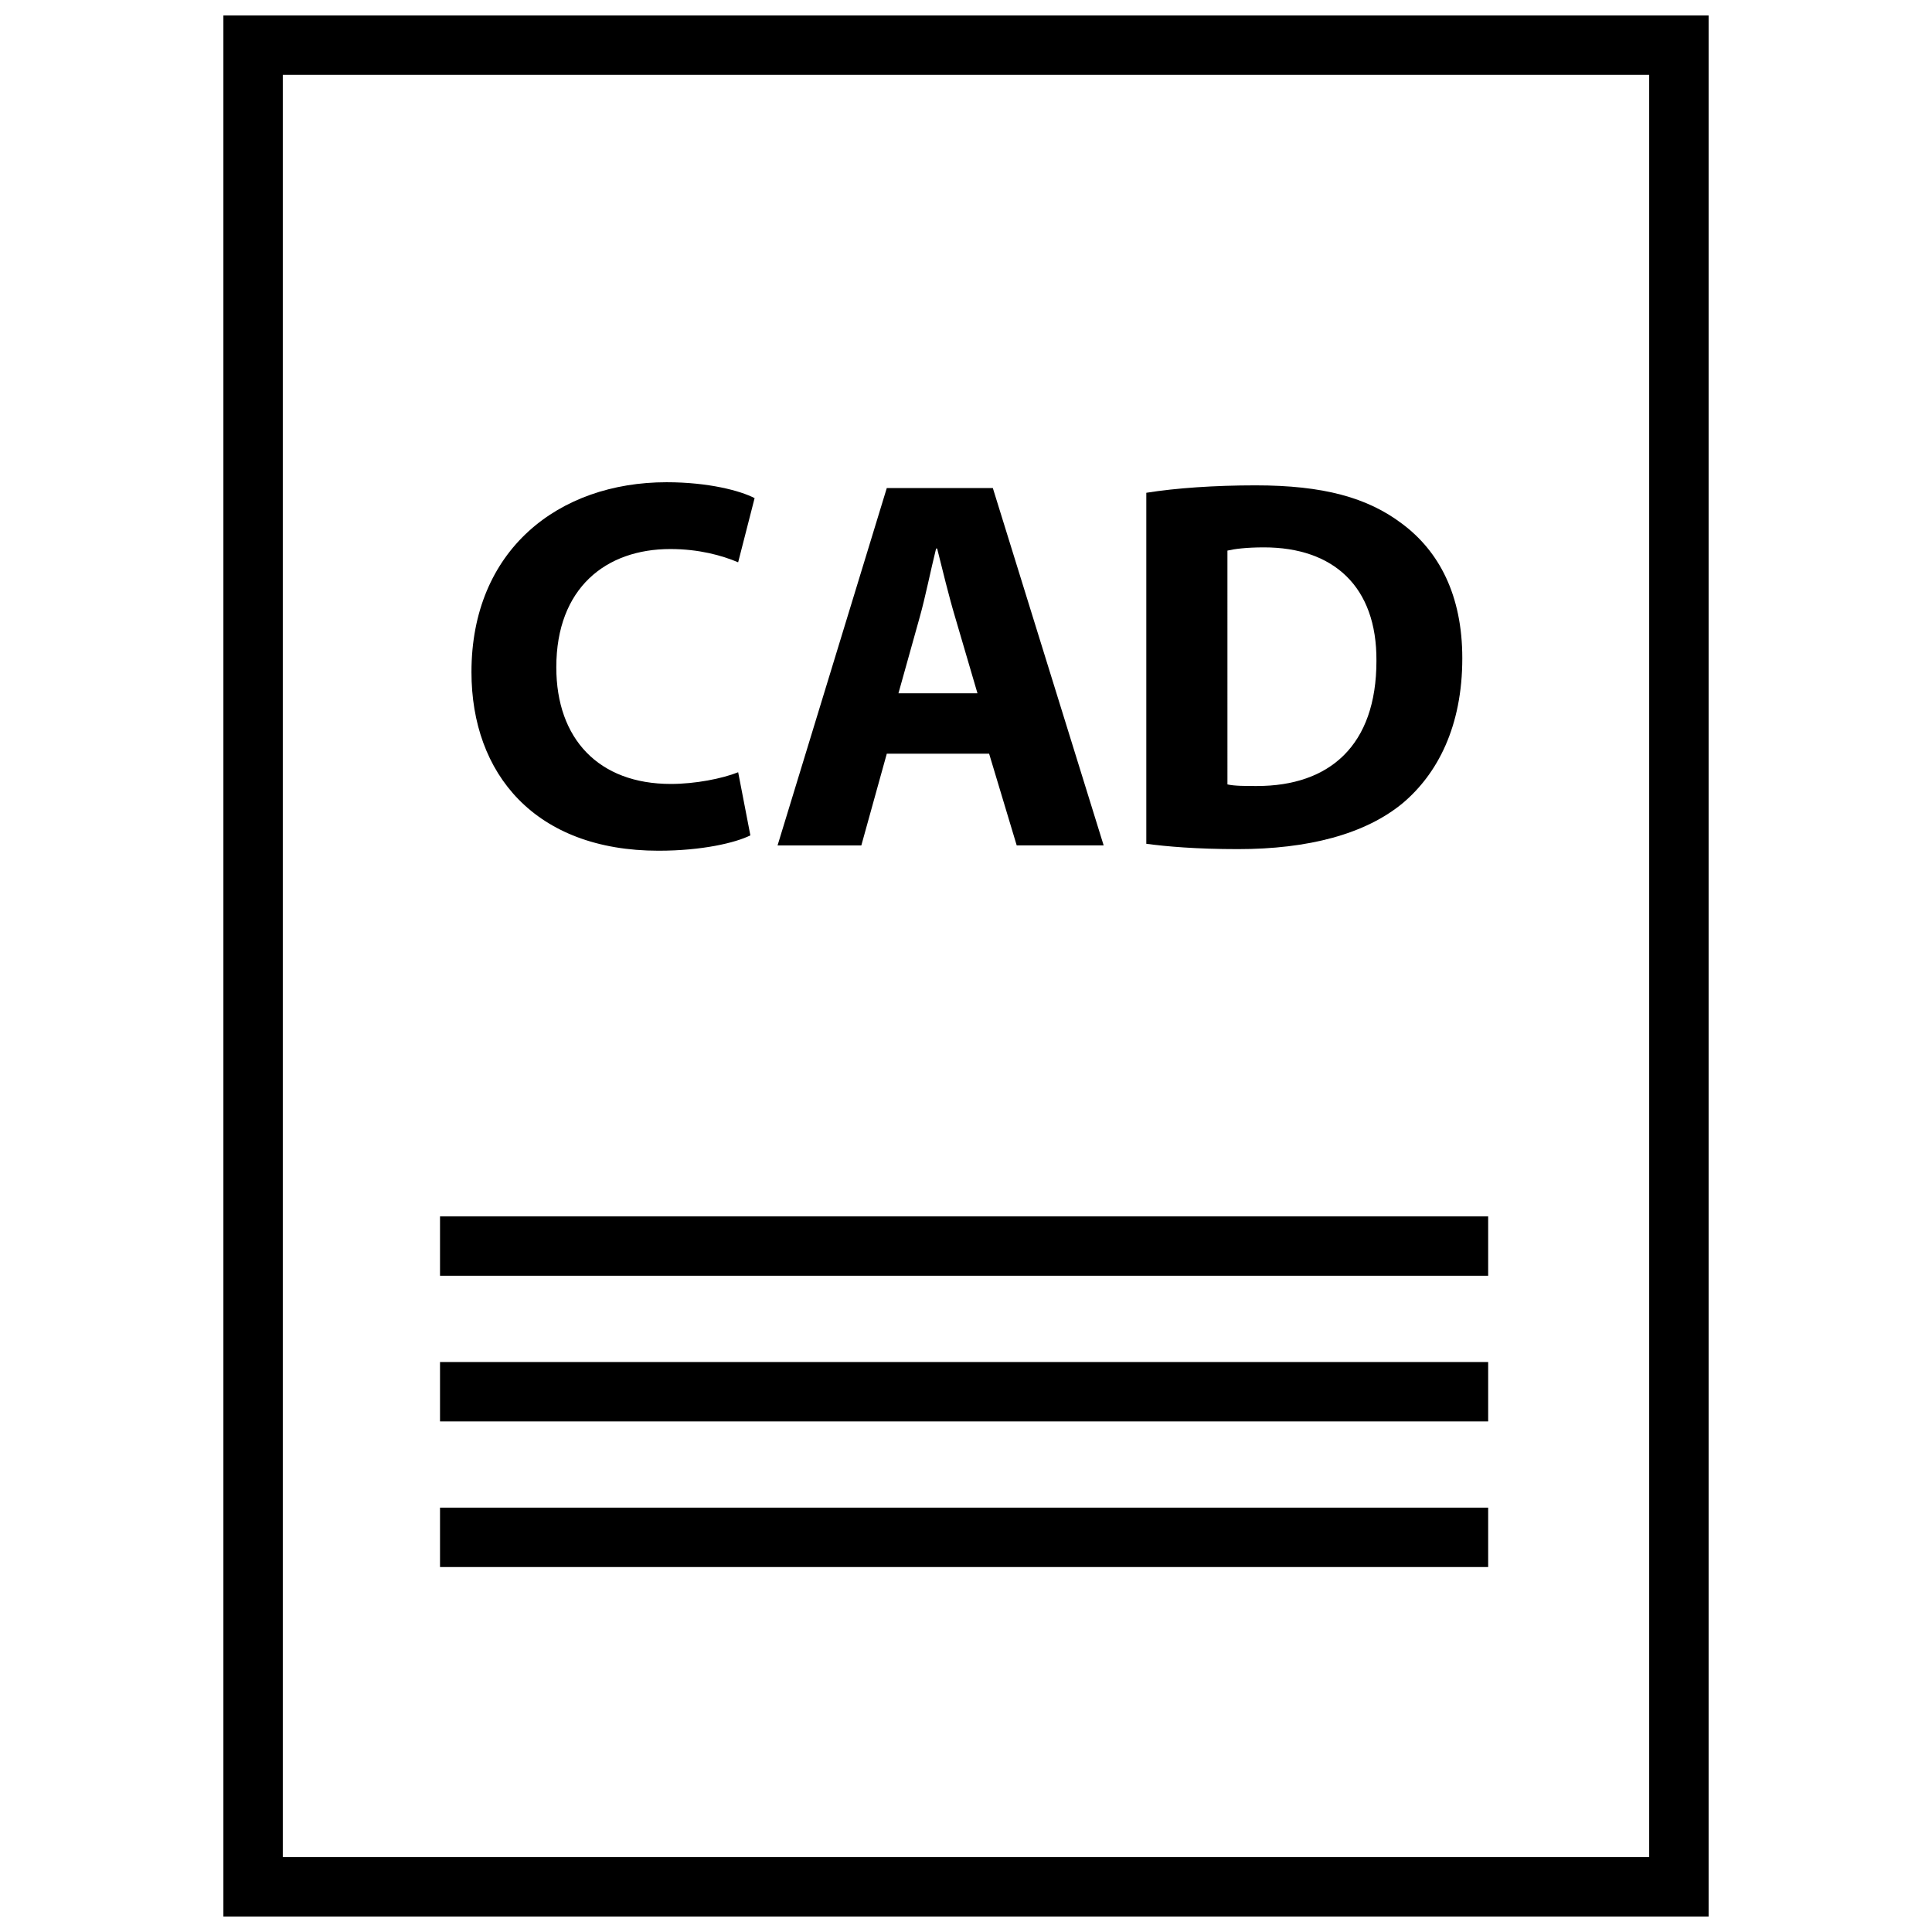
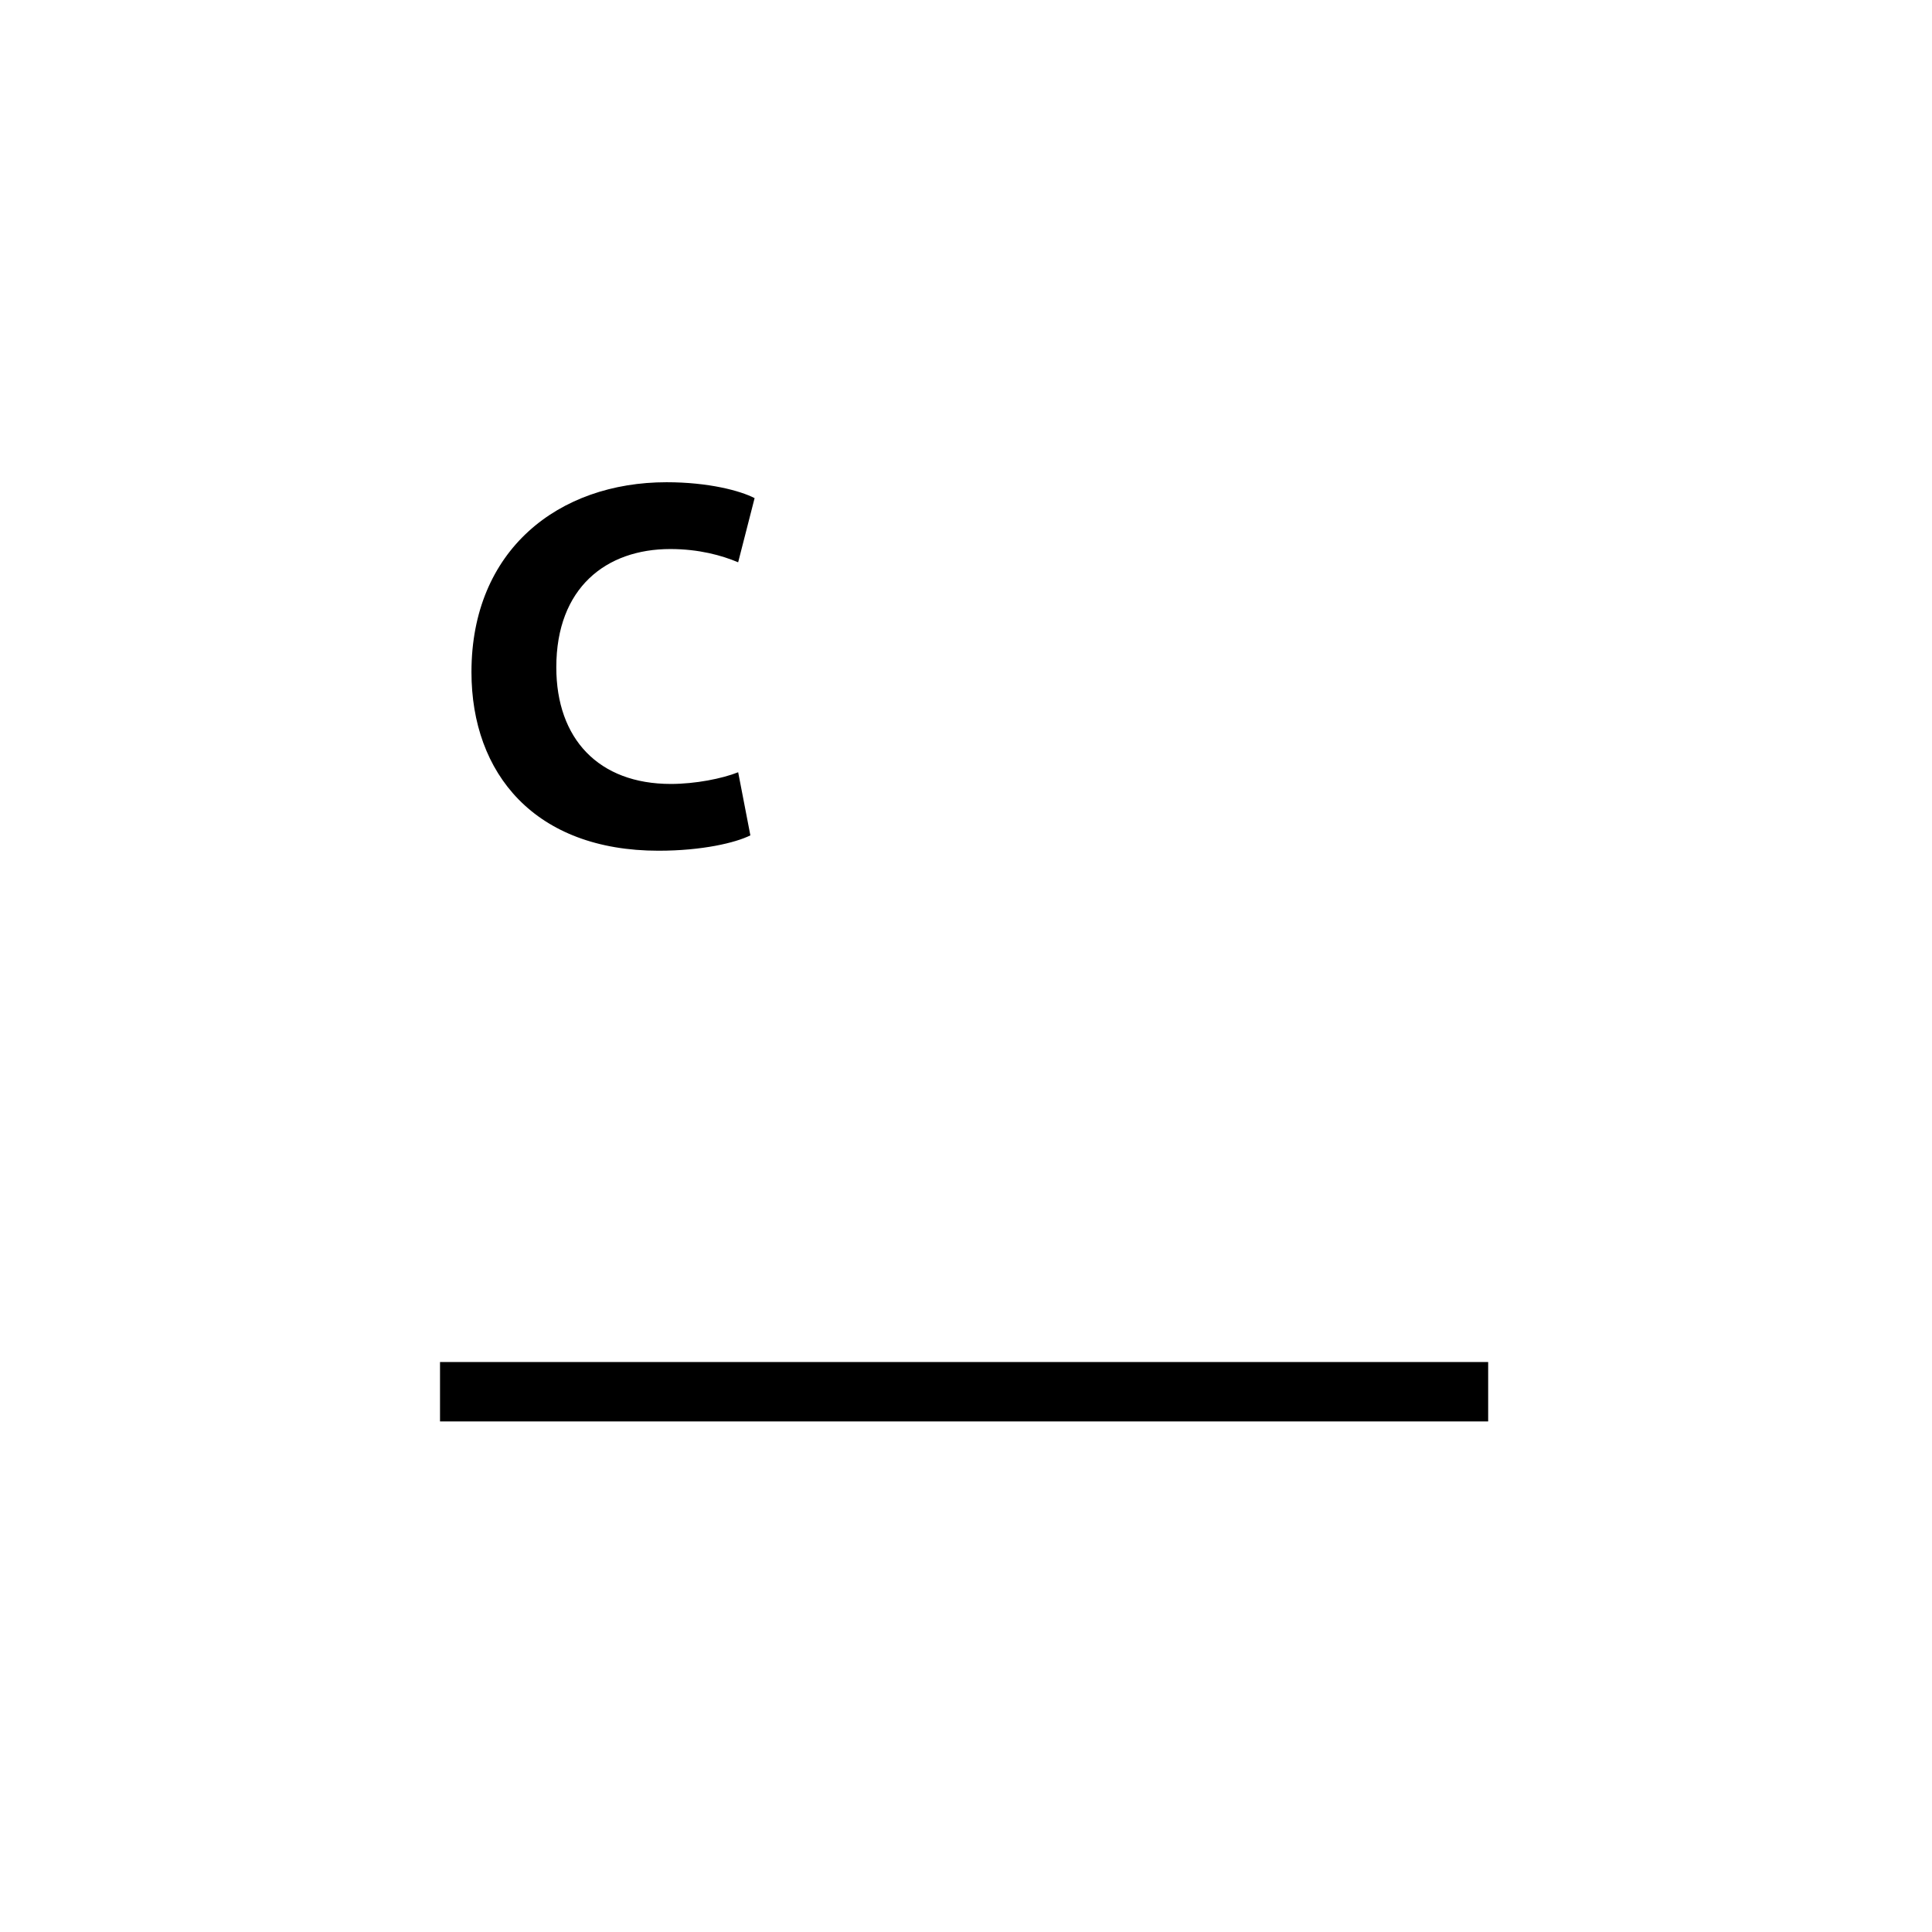
<svg xmlns="http://www.w3.org/2000/svg" width="800px" height="800px" version="1.1" viewBox="144 144 512 512">
  <defs>
    <clipPath id="a">
      <path d="m203 148.09h394v503.81h-394z" />
    </clipPath>
  </defs>
  <path d="m318.54 369.45c11.523 0 20.379-2.102 24.316-4.07l-3.234-16.727c-4.211 1.691-11.375 3.102-17.84 3.102-19.121 0-30.355-11.941-30.355-30.914 0-21.074 13.203-31.34 30.203-31.34 7.598 0 13.641 1.684 17.988 3.512l4.359-17.004c-3.801-1.969-12.219-4.211-23.332-4.211-28.66 0-51.703 17.988-51.703 50.301-0.004 26.98 16.867 47.352 49.598 47.352z" />
-   <path d="m379.01 343.74h27.117l7.312 24.301h23.043l-29.371-94.703h-28.102l-28.945 94.707h22.199zm8.707-36.117c1.543-5.481 2.953-12.641 4.359-18.262h0.277c1.41 5.621 3.102 12.641 4.785 18.262l5.902 20.105h-20.941z" />
-   <path d="m515.79 356.8c9.133-7.738 15.734-20.238 15.734-38.367 0-16.727-6.18-28.387-16.02-35.684-9.133-6.887-20.797-10.125-38.785-10.125-10.816 0-21.074 0.707-28.938 1.969v93.023c5.328 0.707 13.203 1.41 24.301 1.41 18.547 0 33.723-3.938 43.707-12.227zm-46.508-66.887c1.82-0.426 4.914-0.852 9.691-0.852 18.414 0 29.93 10.398 29.797 30.07 0 22.492-12.492 33.172-31.676 33.172h-0.371c-2.668 0-5.621 0-7.438-0.426z" />
  <g clip-path="url(#a)">
-     <path d="m203.2 651.9h393.6v-503.81h-393.6zm15.742-488.07h362.11v472.32l-362.11 0.004z" />
-   </g>
-   <path d="m260.61 466.35h277.77v15.742h-277.77z" />
+     </g>
  <path d="m260.61 504.95h277.77v15.742h-277.77z" />
-   <path d="m260.61 543.54h277.77v15.742h-277.77z" />
</svg>